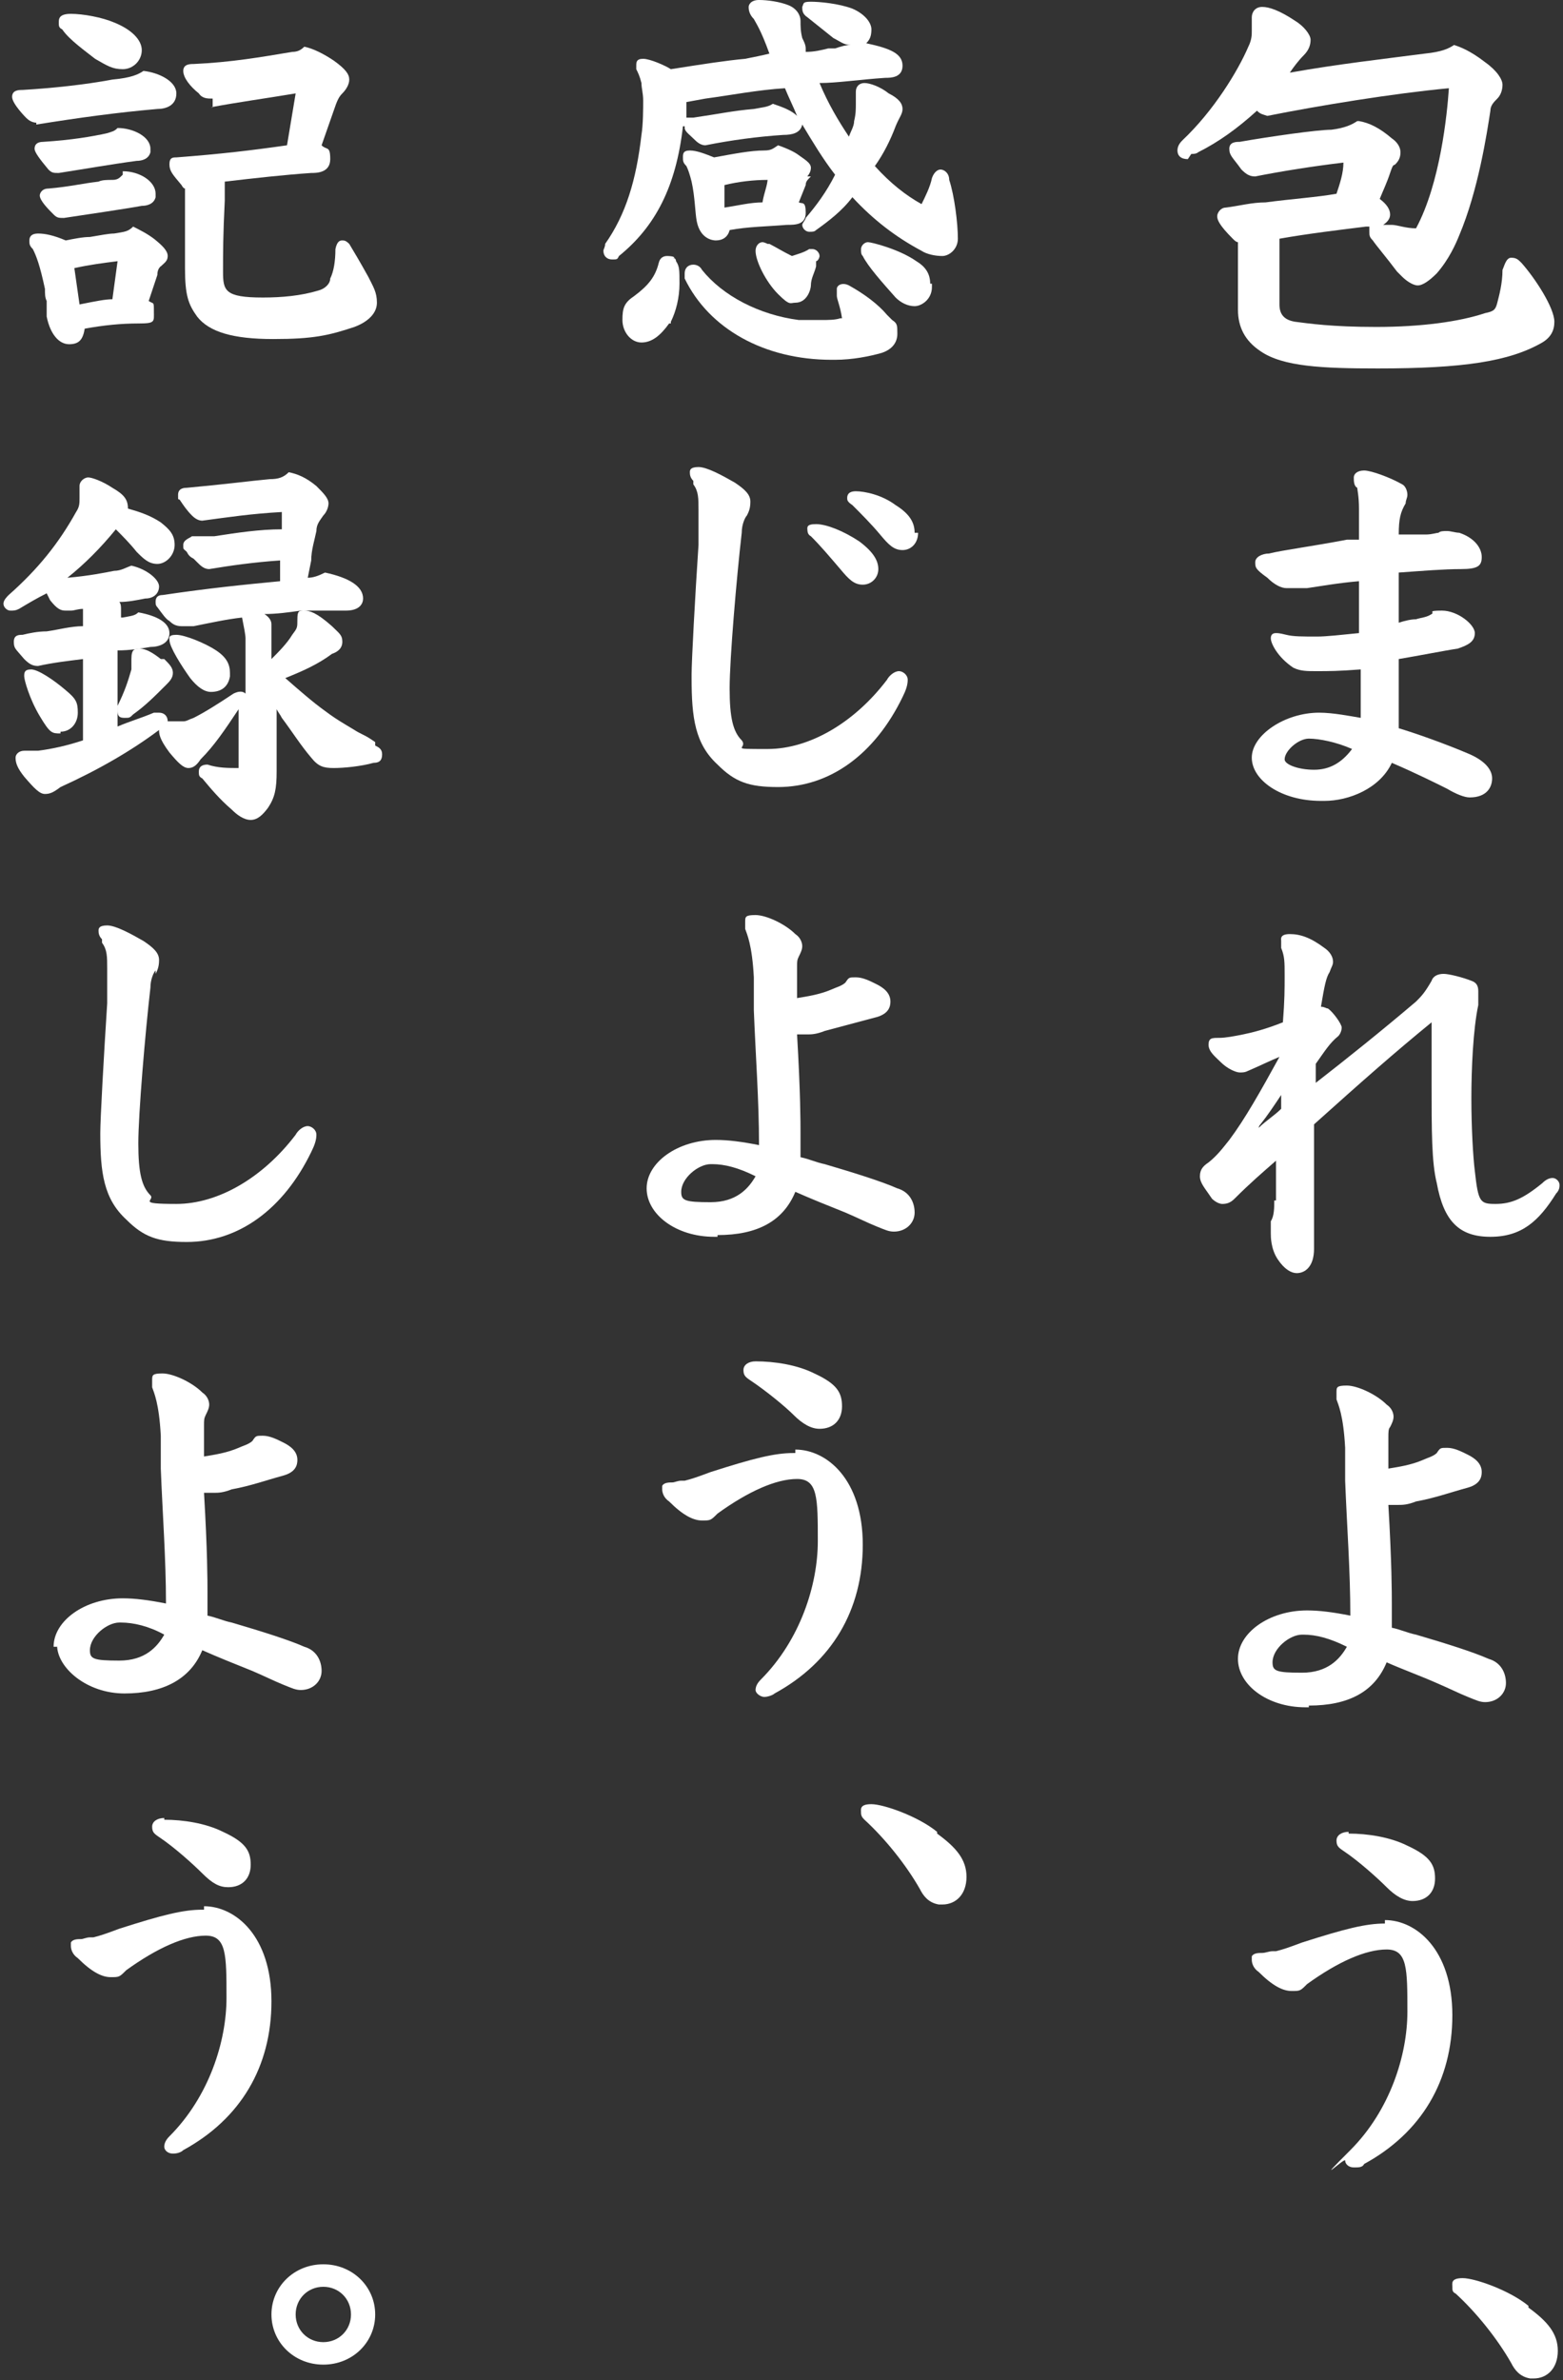
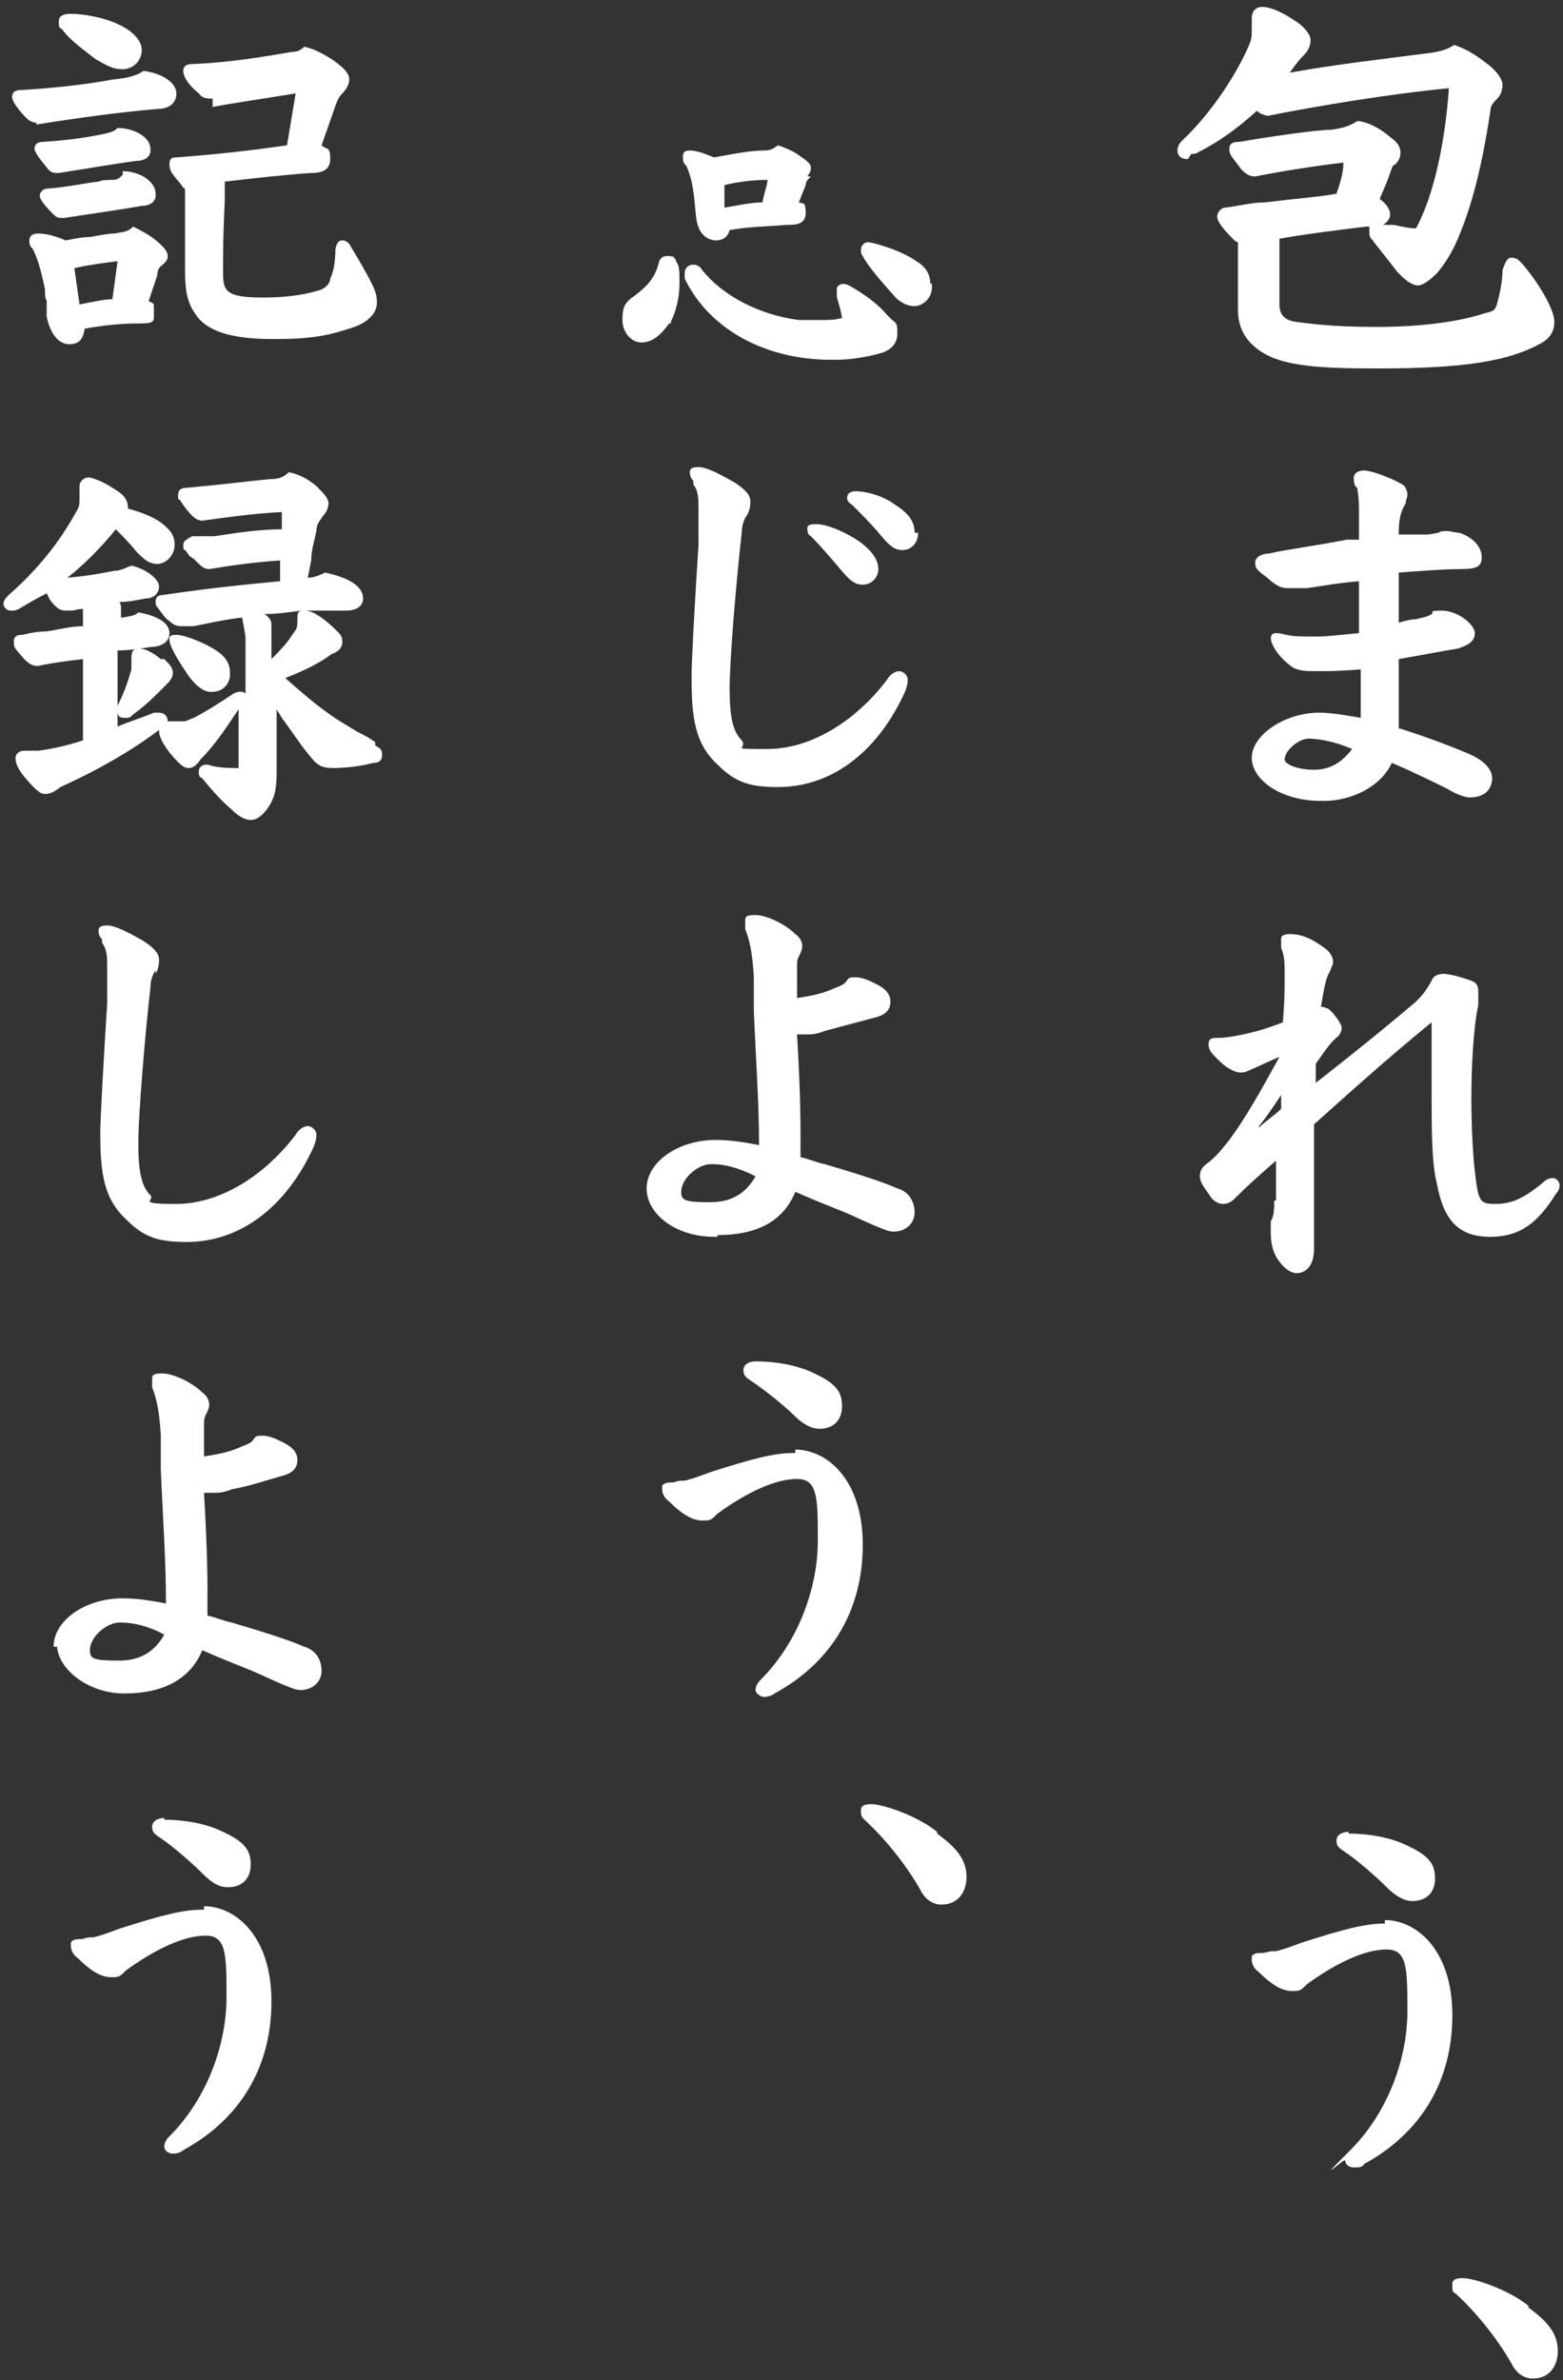
<svg xmlns="http://www.w3.org/2000/svg" id="_レイヤー_2" version="1.1" viewBox="0 0 90.4 137.6">
  <rect x="0" y="0" width="90.4" height="137.6" fill="#333333" stroke="none" />
  <defs>
    <style>
      .st0 {
        fill: #fff;
      }
    </style>
  </defs>
  <path class="st0" d="M78.7,41.5c-.6-.1-1.6-.3-2.4-.3-2,0-3.9,1.3-3.9,2.6s1.7,2.5,4,2.5h.2c1.4,0,3.2-.7,3.9-2.2,1.4.6,2.6,1.2,3.2,1.5.5.3,1,.5,1.3.5,1,0,1.3-.6,1.3-1.1s-.4-1-1.3-1.4c-1.4-.6-3.1-1.2-4.1-1.5v-4c1.2-.2,2.7-.5,3.4-.6.6-.2,1-.4,1-.9s-1-1.3-1.9-1.3-.4.1-.6.2c-.3.2-.6.2-.9.3-.3,0-.7.1-1,.2v-2.9c1.4-.1,2.6-.2,3.6-.2s1.2-.2,1.2-.7-.4-1.1-1.3-1.4c-.2,0-.5-.1-.7-.1s-.4,0-.5.1c-.1,0-.4.1-.7.1h-1.6c0-.9.1-1.3.4-1.8,0-.2.1-.3.1-.5s-.1-.5-.3-.6c-.7-.4-1.8-.8-2.2-.8s-.6.2-.6.4,0,.5.2.6c0,.1.1.5.1,1.2v1.8h-.7c-2.1.4-3.7.6-4.5.8-.4,0-.8.2-.8.5s0,.4.7.9c.4.4.8.6,1.1.6h1.2c.7-.1,1.8-.3,3-.4v3c-1,.1-1.9.2-2.4.2-.9,0-1.4,0-1.8-.1s-.5-.1-.6-.1c-.2,0-.3.1-.3.3,0,.3.4,1.1,1.3,1.7.4.2.8.2,1.3.2.8,0,1.3,0,2.6-.1v3.2h0v-.4ZM75.7,42.7c.6,0,1.6.2,2.5.6-.6.8-1.3,1.2-2.2,1.2s-1.7-.3-1.7-.6c0-.5.8-1.2,1.4-1.2Z" />
  <path class="st0" d="M73.7,69.4c0,.4,0,.9-.2,1.2v.7c0,.2,0,.9.4,1.5s.8.8,1.1.8c.5,0,1-.4,1-1.4v-7.2c2.9-2.6,4.6-4.1,6.8-5.9v3.5c0,2.8,0,4.6.3,5.8.4,2.2,1.3,3.1,3.1,3.1s2.8-.9,3.8-2.5c.2-.2.2-.4.2-.5,0-.2-.2-.4-.4-.4s-.4.1-.6.3c-1.1.9-1.8,1.2-2.7,1.2s-1-.1-1.2-1.9c-.1-.8-.2-2.5-.2-4.2s.1-4,.4-5.4v-.8c0-.3-.1-.5-.4-.6-.5-.2-1.3-.4-1.6-.4s-.6.1-.7.4c-.4.7-.6.9-.9,1.2-2,1.7-4,3.3-5.8,4.7v-1.1c.5-.7.8-1.2,1.3-1.6.1-.1.2-.3.2-.5s-.5-.9-.8-1.1c-.1,0-.2-.1-.4-.1h0c.2-1.2.3-1.7.5-2,.1-.3.2-.4.2-.6,0-.3-.2-.6-.5-.8-.8-.6-1.4-.8-2-.8s-.5.3-.5.4v.4c.2.5.2.8.2,1.6s0,1.4-.1,2.7c-1,.4-1.8.6-2.3.7-.5.1-1,.2-1.4.2s-.6,0-.6.4.4.7.7,1c.4.4.9.6,1.1.6s.3,0,.5-.1c.7-.3,1.3-.6,1.8-.8-1.1,2-2,3.6-2.9,4.8-.4.5-.7.9-1.2,1.3-.3.2-.5.4-.5.8s.3.7.7,1.3c0,0,.3.3.6.3s.5-.1.7-.3h0c.9-.9,1.6-1.5,2.4-2.2v2.6-.3ZM74.1,63.3v.8c-.4.4-.9.7-1.3,1.1h0s0-.1.1-.2c.4-.5.8-1.1,1.2-1.7Z" />
-   <path class="st0" d="M75.7,98.6c2.3,0,3.8-.8,4.5-2.5.9.4,2,.8,2.9,1.2.7.3,1.3.6,1.8.8.5.2.7.3,1,.3.7,0,1.2-.5,1.2-1.1s-.3-1.2-1-1.4c-.9-.4-2.5-.9-4.2-1.4-.5-.1-.9-.3-1.4-.4v-1.4c0-.6,0-2.3-.2-5.7h.6c.2,0,.5,0,1-.2,1.1-.2,1.9-.5,3-.8.7-.2.8-.6.8-.9,0-.5-.4-.8-.8-1s-.8-.4-1.2-.4-.4,0-.6.3c-.2.2-.6.3-.8.4-.7.3-1.4.4-2,.5v-1.8c0-.3,0-.5.1-.6.1-.2.2-.4.2-.6s-.1-.5-.4-.7c-.6-.6-1.7-1.1-2.3-1.1s-.6.1-.6.4v.4c.1.3.4.9.5,2.8v1.9c.1,2.6.3,5.2.3,7.8-1-.2-1.8-.3-2.5-.3-2.2,0-4,1.3-4,2.8s1.7,2.8,3.9,2.8h.2ZM73.6,96.1c0-.8,1-1.6,1.7-1.6h.1c.7,0,1.5.2,2.5.7-.4.7-1.1,1.5-2.6,1.5s-1.7-.1-1.7-.6Z" />
  <path class="st0" d="M78,105.9c-.4,0-.7.2-.7.5h0c0,.3.1.4.4.6h0c.9.6,2,1.6,2.5,2.1s1,.8,1.5.8c.8,0,1.3-.5,1.3-1.3s-.3-1.3-1.6-1.9c-1-.5-2.3-.7-3.4-.7h0Z" />
  <path class="st0" d="M80.1,111.2c-1.1,0-2.3.3-4.8,1.1-.8.3-1.1.4-1.5.5h-.2c-.2,0-.4.1-.6.1s-.5,0-.6.2h-.2.2v.2c0,.2.1.5.4.7.8.8,1.4,1.1,1.9,1.1s.5,0,.9-.4c1.8-1.3,3.4-2,4.6-2s1.2,1.1,1.2,3.6-1,5.7-3.3,8-.3.4-.3.6.2.4.5.4.5,0,.6-.2c3.3-1.8,5.1-4.8,5.1-8.6s-2.1-5.5-3.9-5.5v.2Z" />
  <path class="st0" d="M88.4,133.3c-1.1-.9-3.1-1.6-3.8-1.6s-.6.3-.6.5,0,.3.2.4c1.2,1.1,2.4,2.6,3.2,4,.2.4.5.8,1.1.9h.2c.8,0,1.4-.6,1.4-1.6s-.6-1.7-1.7-2.5h0Z" />
  <path class="st0" d="M38.8,18.6c.3-.6.5-1.4.5-2.2s0-1-.2-1.3c0,0,0-.2-.2-.2h.1c0-.1-.4-.1-.4-.1-.1,0-.4,0-.5.4-.2.8-.6,1.3-1.4,1.9-.6.4-.7.7-.7,1.4s.5,1.3,1.1,1.3,1.1-.4,1.6-1.1h.1Z" />
  <path class="st0" d="M53.8,16.4h0c0-.6-.3-1-.8-1.3-1-.7-2.6-1.1-2.8-1.1s-.4.2-.4.4,0,.3.1.4c.3.6,1.1,1.5,1.9,2.4.3.3.7.5,1.1.5s1-.4,1-1.1v-.2Z" />
  <path class="st0" d="M48.3,20.8c1,0,2-.2,2.7-.4.6-.2.9-.6.9-1.1s0-.6-.3-.8h0l-.3-.3c-.5-.6-1.3-1.2-2.2-1.7-.4-.2-.7,0-.7.2v.4c0,.2.2.6.3,1.3h-.1c-.3.1-.7.1-1.1.1h-1.3c-2.3-.3-4.4-1.4-5.6-2.9-.1-.2-.3-.3-.5-.3-.3,0-.5.2-.5.5v.3c1.4,2.9,4.6,4.7,8.5,4.7h.2Z" />
-   <path class="st0" d="M44.4,14.1s-.2-.1-.3-.1c-.2,0-.4.2-.4.5,0,.6.6,1.8,1.3,2.5s.7.5,1,.5c.7,0,.9-.8.9-1,0-.4.2-.7.3-1.1v-.3c.1,0,.2-.2.2-.3,0-.2-.2-.4-.4-.4h-.2c-.3.2-.7.3-1,.4-.6-.3-.9-.5-1.3-.7h-.1Z" />
-   <path class="st0" d="M39.6,7.4c0,.2.3.4.6.7.2.2.4.3.6.3,1.5-.3,3-.5,4.5-.6.5,0,1-.1,1.1-.6h0c.6,1,1.2,2,1.9,2.9-.5,1-1.1,1.8-1.7,2.5,0,.1-.2.3-.2.4,0,.2.2.4.4.4s.3,0,.4-.1c.7-.5,1.5-1.1,2.1-1.9,1.2,1.3,2.5,2.3,4,3.1.3.2.8.3,1.2.3s.9-.4.9-1c0-.9-.2-2.5-.5-3.4,0-.4-.3-.6-.5-.6s-.4.2-.5.5c-.1.5-.4,1.1-.6,1.5-.9-.5-1.8-1.2-2.7-2.2.5-.7.9-1.5,1.2-2.3h0c.2-.5.4-.7.4-1s-.2-.6-.8-.9c-.5-.4-1.1-.6-1.4-.6s-.5.2-.5.5v.7c0,.3,0,.6-.1,1,0,.3-.2.6-.3.9-.6-.9-1.2-1.9-1.7-3.1,1,0,2.3-.2,3.8-.3.3,0,1,0,1-.7s-.7-1-2.1-1.3c.2-.2.3-.4.3-.8s-.4-.9-1.1-1.2c-.8-.3-1.9-.4-2.4-.4s-.4.1-.5.3h0c0,.2,0,.4.3.6.5.4,1,.8,1.5,1.2.4.2.6.4,1,.4-.3,0-.6.1-.9.2h-.4c-.4.1-.8.2-1.3.2v-.2c0-.2-.1-.4-.2-.6-.1-.4-.1-.7-.1-1s-.2-.7-.7-.9c-.5-.2-1.2-.3-1.7-.3s-.6.3-.6.4,0,.4.3.7c.1.2.4.6.9,2h0c-.4.1-.9.2-1.4.3-1.1.1-2.4.3-4.3.6-.3-.2-1.2-.6-1.6-.6s-.4.2-.4.4v.2c.1.2.2.4.3.8,0,.3.1.6.1,1s0,1.4-.1,2c-.3,2.6-.9,4.6-2.1,6.3h0c0,.2-.1.3-.1.4,0,.3.2.5.5.5s.3,0,.4-.2c2.1-1.7,3.3-4,3.7-7.5h.1ZM39.7,5.9l1.1-.2c1.5-.2,3-.5,4.6-.6.2.5.5,1.1.7,1.6-.3-.3-.8-.5-1.4-.7h0c-.3.2-.6.2-1.1.3-1.2.1-2.1.3-3.5.5h-.4v-1h0Z" />
  <path class="st0" d="M46.6,10.3c.2-.2.3-.4.3-.6,0-.3-.4-.5-.8-.8-.3-.2-.8-.4-1.1-.5h0c-.3.2-.4.3-.8.3-.8,0-1.8.2-2.9.4-.5-.2-1-.4-1.4-.4s-.4.2-.4.4,0,.3.2.5c.1.2.2.5.3.9.2.9.2,1.8.3,2.3.2,1,.9,1.1,1.1,1.1.4,0,.7-.2.8-.6,1.1-.2,2.1-.2,3.3-.3.5,0,1.1,0,1.1-.7s-.2-.5-.4-.6l.4-1c0-.2.1-.3.3-.5h-.3ZM44.4,10.3c0,.4-.2.8-.3,1.4-.7,0-1.5.2-2.2.3v-1.3c.8-.2,1.7-.3,2.5-.3h0Z" />
  <path class="st0" d="M40,39.2c0,2.3.2,3.8,1.5,5,1,1,1.8,1.3,3.5,1.3,3,0,5.6-1.9,7.2-5.2.2-.4.3-.7.3-1s-.3-.5-.5-.5c-.3,0-.6.3-.7.5-1.9,2.5-4.5,4-6.9,4s-1.1,0-1.5-.5c-.5-.5-.7-1.3-.7-3s.4-6.4.7-9c0-.5.2-.9.3-1,.1-.2.2-.4.2-.8s-.3-.7-.9-1.1c-.7-.4-1.6-.9-2.1-.9s-.5.2-.5.3,0,.3.2.5v.2c.3.4.3.8.3,1.5v2c-.2,3-.4,6.7-.4,7.5v.2Z" />
  <path class="st0" d="M52.9,30.8c0-.6-.3-1.1-1.1-1.6h0c-.8-.6-1.8-.8-2.3-.8s-.5.3-.5.4,0,.2.3.4c.5.5,1.1,1.1,1.6,1.7s.8.9,1.3.9.9-.4.9-1h-.2Z" />
  <path class="st0" d="M46.7,30.6c0,.1,0,.3.2.4.6.6,1.1,1.2,1.7,1.9.5.6.8.9,1.3.9s.9-.4.9-.9-.3-1-1.1-1.6c-.9-.6-1.9-1-2.5-1s-.5.2-.5.4h0Z" />
  <path class="st0" d="M41.5,71.4c2.3,0,3.8-.8,4.5-2.5.9.4,1.9.8,2.9,1.2.7.3,1.3.6,1.8.8.5.2.7.3,1,.3.7,0,1.2-.5,1.2-1.1s-.3-1.2-1-1.4c-.9-.4-2.5-.9-4.2-1.4-.5-.1-.9-.3-1.4-.4v-1.4c0-.6,0-2.3-.2-5.7h.6c.2,0,.5,0,1-.2,1.1-.3,1.9-.5,3-.8.7-.2.8-.6.8-.9,0-.5-.4-.8-.8-1-.4-.2-.8-.4-1.2-.4s-.4,0-.6.3c-.2.2-.6.3-.8.4-.7.3-1.4.4-2,.5v-1.8c0-.3,0-.4.1-.6.1-.2.2-.4.2-.6s-.1-.5-.4-.7c-.6-.6-1.7-1.1-2.3-1.1s-.6.1-.6.4v.4c.1.3.4.9.5,2.8v1.9c.1,2.6.3,5.2.3,7.8-1-.2-1.8-.3-2.5-.3-2.2,0-4,1.3-4,2.8s1.7,2.8,3.9,2.8h.2ZM39.4,68.9c0-.8,1-1.6,1.7-1.6h.1c.7,0,1.5.2,2.5.7-.4.7-1.1,1.5-2.6,1.5s-1.7-.1-1.7-.6Z" />
  <path class="st0" d="M45.9,84c-1.1,0-2.3.3-4.8,1.1-.8.3-1.1.4-1.5.5h-.2c-.2,0-.4.1-.5.1-.2,0-.5,0-.6.2h-.2.2v.2c0,.2.1.5.4.7.8.8,1.4,1.1,1.9,1.1s.5,0,.9-.4c1.8-1.3,3.4-2,4.6-2s1.2,1.1,1.2,3.6-1,5.7-3.3,8c-.2.2-.3.4-.3.6s.3.4.5.4.5-.1.6-.2c3.3-1.8,5.1-4.8,5.1-8.6s-2.1-5.5-3.9-5.5v.2Z" />
  <path class="st0" d="M43.7,78.7c-.4,0-.7.2-.7.5h0c0,.3.1.4.4.6.9.6,2,1.5,2.5,2s1,.8,1.5.8c.8,0,1.3-.5,1.3-1.3s-.3-1.3-1.6-1.9c-1-.5-2.3-.7-3.4-.7Z" />
  <path class="st0" d="M54.2,105.9c-1.1-.9-3.1-1.6-3.8-1.6s-.6.3-.6.5.1.3.2.4c1.2,1.1,2.4,2.6,3.2,4,.2.4.5.8,1.1.9h.2c.8,0,1.4-.6,1.4-1.6s-.6-1.7-1.7-2.5h0Z" />
  <path class="st0" d="M2.1,7.2h0c2.5-.4,4.7-.7,7-.9.5,0,1.1-.2,1.1-.9s-1-1.2-1.9-1.3h0c-.3.2-.7.4-1.8.5-1.6.3-3.5.5-5.2.6-.2,0-.6,0-.6.4s.8,1.2.8,1.2c.2.2.4.3.7.3h-.1Z" />
  <path class="st0" d="M12.2,6.2c1.6-.3,3.1-.5,4.9-.8l-.5,3c-2.1.3-3.8.5-6.4.7-.2,0-.4,0-.4.4s.2.6.7,1.2c0,0,.1.2.2.2v4.6c0,1.6.2,2.1.7,2.8.7.9,2.1,1.3,4.4,1.3s3.2-.2,4.7-.7c.8-.3,1.3-.8,1.3-1.4s-.2-.9-.5-1.5c-.5-.9-.8-1.4-1.1-1.9-.2-.2-.3-.2-.4-.2s-.3,0-.4.5c0,.7-.1,1.3-.3,1.7,0,.3-.3.6-.7.7-1,.3-2.1.4-3.2.4-2.2,0-2.3-.4-2.3-1.5s0-2.1.1-4.1v-1.1c1.7-.2,3.5-.4,5-.5.3,0,1.1,0,1.1-.8s-.2-.5-.5-.8l.7-2c.2-.6.3-.8.5-1s.4-.5.4-.8-.2-.6-.9-1.1c-.6-.4-1.2-.7-1.7-.8h0c-.2.2-.4.3-.7.3-1.8.3-3.5.6-5.7.7-.2,0-.6,0-.6.4s.4.9.9,1.3c.2.3.5.3.8.3v.5Z" />
  <path class="st0" d="M5.5,3.4c.7.4,1,.6,1.6.6s1.1-.5,1.1-1.1-.6-1.2-1.6-1.6c-.7-.3-1.8-.5-2.5-.5s-.7.3-.7.5,0,.3.2.4c.4.6,1.4,1.3,1.9,1.7Z" />
  <path class="st0" d="M9.3,15.4c.2-.2.4-.3.4-.6s-.3-.6-.8-1c-.4-.3-.8-.5-1.2-.7h0c-.3.3-.5.3-1.1.4-.3,0-.8.1-1.4.2-.4,0-.9.1-1.4.2-.7-.3-1.2-.4-1.6-.4s-.5.2-.5.4,0,.3.2.5c.2.4.4.9.7,2.3,0,.3,0,.5.1.7v.6h0v.3c.2,1,.7,1.6,1.3,1.6s.8-.3.9-.9c1.1-.2,2.1-.3,3.1-.3s.9-.1.9-.7,0-.4-.3-.6l.5-1.5c0-.4.2-.5.3-.6h-.1ZM6.8,15.1l-.3,2.2c-.4,0-.9.1-1.9.3l-.3-2.1c.9-.2,1.7-.3,2.5-.4Z" />
  <path class="st0" d="M7.2,10.1h-.1c-.2.2-.3.3-.6.3s-.6,0-.8.1c-.9.1-1.7.3-2.9.4-.4,0-.5.3-.5.4,0,.3.5.8.8,1.1.2.2.3.2.6.2h0c1.3-.2,3.4-.5,4.5-.7.3,0,.7-.1.8-.5h0v-.2c0-.7-.9-1.3-1.9-1.3v.2Z" />
  <path class="st0" d="M6.9,7.4h-.1c-.2.2-.3.2-.6.3-.9.2-2.1.4-3.7.5-.4,0-.5.2-.5.4s.3.6.8,1.2c.2.2.3.2.6.2s0,0,0,0c1.3-.2,3-.5,4.5-.7.3,0,.7-.1.8-.5h0v-.2c0-.7-1-1.2-1.9-1.2h.1Z" />
  <path class="st0" d="M9.3,38.1c-.5-.4-.9-.6-1.2-.6s-.5,0-.5.6v.6c-.2.7-.4,1.3-.8,2.1v.3c0,.3.1.4.4.4s.3,0,.5-.2c.7-.5,1.2-1,1.9-1.7.2-.2.4-.4.4-.7s-.2-.5-.5-.8h-.2Z" />
  <path class="st0" d="M21.7,42.9l-.3-.2c-.3-.2-.6-.3-.9-.5l-.5-.3c-.5-.3-.8-.5-1.2-.8-.7-.5-1.5-1.2-2.3-1.9,1-.4,1.9-.8,2.7-1.4.3-.1.6-.3.6-.7s-.2-.5-.6-.9c-.9-.8-1.3-.9-1.6-.9s-.4,0-.4.5,0,.5-.3.9c-.3.5-.8,1-1.2,1.4h0v-2c0-.2-.1-.4-.4-.6h-.1c.8,0,1.5-.1,2.2-.2h2.6c.8,0,1-.4,1-.7,0-.7-.8-1.2-2.2-1.5h0c-.4.2-.7.3-1,.3h0l.2-1c0-.6.2-1.2.3-1.7,0-.4.2-.6.4-.9.2-.2.3-.5.3-.7,0-.3-.3-.6-.7-1-.6-.5-1.1-.7-1.6-.8h0c-.3.3-.6.4-1.1.4-1.1.1-2.6.3-4.8.5-.1,0-.5,0-.5.4s0,.2.1.3c.2.3.4.6.7.9.2.2.4.3.6.3h0c1.5-.2,2.8-.4,4.6-.5v1c-1.3,0-2.6.2-3.9.4h-1.3c-.1.1-.5.2-.5.5s0,.2.2.4c.1.2.2.3.4.4,0,0,.1.1.2.2.2.2.4.4.7.4h0c1.2-.2,2.6-.4,4.1-.5v1.2c-2.1.2-4.1.4-6.8.8-.4,0-.4.3-.4.4s0,.2.1.3c.3.4.5.7.7.8.2.2.4.3.7.3h.7c1-.2,1.9-.4,2.8-.5.1.5.2,1,.2,1.2v3.2c-.2-.2-.5-.1-.7,0-.9.6-1.7,1.1-2.3,1.4-.3.1-.4.2-.6.2h-.9c0-.3-.2-.5-.5-.5h-.3c-.7.3-1.4.5-2.1.8v-4.4c.7,0,1.3-.1,1.9-.2.5,0,1.1-.2,1.1-.8s-.7-1-1.8-1.2h0c-.2.2-.4.2-.9.3h-.1v-.5c0-.1,0-.3-.1-.4.5,0,1-.1,1.5-.2.5,0,.8-.3.8-.7s-.7-1-1.6-1.2h0c-.3.1-.6.3-1,.3-.5.1-1.5.3-2.7.4,1-.8,1.9-1.7,2.8-2.8.4.4.8.8,1.2,1.3.4.4.7.7,1.2.7s1-.5,1-1.1-.3-.9-.8-1.3c-.6-.4-1.2-.6-1.9-.8h0c0-.5-.2-.8-.9-1.2-.6-.4-1.2-.6-1.4-.6s-.5.2-.5.5v.7c0,.3,0,.5-.2.8-1,1.8-2.2,3.3-3.9,4.8-.1.1-.3.3-.3.5s.2.4.4.4.3,0,.5-.1c.5-.3,1-.6,1.6-.9,0,0,.1.2.2.4.4.5.6.6.9.6h.3c.2,0,.4-.1.7-.1v1c-.7,0-1.4.2-2.1.3-.5,0-1,.1-1.4.2-.2,0-.5,0-.5.4s.1.4.6,1c.3.3.5.4.8.4.9-.2,1.8-.3,2.6-.4v4.7c-.9.3-1.8.5-2.6.6h-.8c-.3,0-.5.2-.5.4,0,.3.1.6.5,1.1.6.7.9,1,1.2,1s.5-.1.9-.4c2.2-1,4.1-2.1,5.7-3.3h0c0,.2,0,.5.6,1.3.5.6.8.9,1.1.9s.5-.2.7-.5h0c.8-.8,1.4-1.7,2.2-2.9h0v3.4c-.6,0-1.2,0-1.8-.2-.4,0-.5.2-.5.4s0,.3.2.4c.5.6,1,1.2,1.7,1.8.3.3.7.6,1.1.6s.7-.3,1-.7c.4-.6.5-1.1.5-2.1v-3.6c.1.2.2.3.3.5.6.8,1.1,1.6,1.7,2.3.4.5.7.6,1.3.6s1.6-.1,2.3-.3c.4,0,.5-.2.5-.5s-.2-.4-.4-.5v-.2Z" />
  <path class="st0" d="M12.2,40c.6,0,1-.3,1.1-.9v-.2c0-.5-.2-.9-.8-1.3-.6-.4-1.8-.9-2.3-.9s-.4.2-.4.3c0,.4.7,1.5,1.2,2.2.4.5.8.8,1.2.8Z" />
-   <path class="st0" d="M3.5,42.3c.6,0,1-.5,1-1.1s-.1-.8-.7-1.3c-.7-.6-1.6-1.2-2-1.2s-.4.2-.4.4.3,1.3.9,2.3.7,1,1.2,1h0Z" />
  <path class="st0" d="M9,56.3c.1-.2.2-.4.2-.8s-.3-.7-.9-1.1c-.7-.4-1.6-.9-2.1-.9s-.5.2-.5.3,0,.3.2.5v.2c.3.4.3.8.3,1.5v2c-.2,3.1-.4,6.7-.4,7.5,0,2.3.2,3.8,1.5,5,1,1,1.8,1.3,3.5,1.3,3,0,5.6-1.9,7.2-5.2.2-.4.3-.7.3-1s-.3-.5-.5-.5c-.3,0-.6.3-.7.5-1.9,2.5-4.5,4-6.9,4s-1.2-.2-1.5-.5c-.5-.5-.7-1.3-.7-3s.4-6.4.7-9c0-.5.2-.9.3-1v.2Z" />
  <path class="st0" d="M3.3,95.1c0,1.3,1.7,2.8,3.9,2.8s3.8-.8,4.5-2.5c.9.4,1.9.8,2.9,1.2.7.3,1.3.6,1.8.8.5.2.7.3,1,.3.7,0,1.2-.5,1.2-1.1s-.3-1.2-1-1.4c-.9-.4-2.5-.9-4.2-1.4-.5-.1-.9-.3-1.4-.4v-1.4c0-.6,0-2.3-.2-5.7h.6c.2,0,.5,0,1-.2,1.1-.2,1.9-.5,3-.8.7-.2.8-.6.8-.9,0-.5-.4-.8-.8-1s-.8-.4-1.2-.4-.4,0-.6.3c-.2.2-.6.3-.8.4-.7.3-1.4.4-2,.5v-1.8c0-.3,0-.4.1-.6s.2-.4.2-.6-.1-.5-.4-.7c-.6-.6-1.7-1.1-2.3-1.1s-.6.1-.6.4v.4c.1.3.4.9.5,2.8v1.9c.1,2.6.3,5.2.3,7.8-1-.2-1.8-.3-2.5-.3-2.2,0-4,1.3-4,2.8h.2ZM5.2,95.4c0-.8,1-1.6,1.7-1.6h.1c.7,0,1.6.2,2.5.7-.4.7-1.1,1.5-2.6,1.5s-1.7-.1-1.7-.6Z" />
  <path class="st0" d="M11.7,110.4c-1.1,0-2.3.3-4.8,1.1-.8.3-1.1.4-1.5.5h-.2c-.2,0-.4.1-.5.1-.2,0-.5,0-.6.2h-.2.2v.2c0,.2.1.5.4.7.8.8,1.4,1.1,1.9,1.1s.5,0,.9-.4c1.8-1.3,3.4-2,4.6-2s1.2,1.1,1.2,3.6-1,5.7-3.3,8c-.2.2-.3.4-.3.6s.2.4.5.4.5-.1.6-.2c3.3-1.8,5.1-4.8,5.1-8.6s-2.1-5.5-3.9-5.5v.2Z" />
  <path class="st0" d="M9.5,105.1c-.4,0-.7.2-.7.5h0c0,.3.1.4.4.6h0c.9.6,2,1.6,2.5,2.1.6.6,1,.8,1.5.8.8,0,1.3-.5,1.3-1.3s-.3-1.3-1.6-1.9c-1-.5-2.3-.7-3.4-.7h0Z" />
-   <path class="st0" d="M18.7,130.9c-1.7,0-3,1.3-3,2.9s1.3,2.9,3,2.9,3-1.3,3-2.9-1.3-2.9-3-2.9ZM20.3,133.8c0,.9-.7,1.6-1.6,1.6s-1.6-.7-1.6-1.6.7-1.6,1.6-1.6,1.6.7,1.6,1.6Z" />
  <path class="st0" d="M68.9,8.9c.1,0,.3,0,.4-.1,1.2-.6,2.3-1.4,3.4-2.4.2.2.3.2.6.3,3-.6,7.3-1.3,10.5-1.6-.1,1.5-.5,5.5-1.9,8.1-.6,0-1.1-.2-1.4-.2h-.5c.3-.2.4-.4.4-.6,0-.3-.2-.6-.6-.9.2-.5.4-.9.6-1.5s.2-.4.3-.5c.2-.2.3-.4.3-.7s-.2-.6-.5-.8c-.7-.6-1.3-.9-1.9-1h-.1c-.3.2-.7.4-1.5.5-.8,0-3.6.4-5.3.7-.2,0-.6,0-.6.4s.2.5.7,1.2c.3.3.5.4.8.4,1.5-.3,3.4-.6,5.1-.8,0,.6-.2,1.2-.4,1.8-1.1.2-2.6.3-4.1.5-.8,0-1.5.2-2.3.3-.3,0-.5.3-.5.5s.1.5.9,1.3c.1.1.2.2.3.2v3.9c0,1,.4,1.8,1.3,2.4,1.3.9,3.6,1,6.8,1,4.9,0,7.6-.4,9.5-1.5.5-.3.7-.7.7-1.2,0-.8-1.1-2.5-1.9-3.4-.2-.2-.3-.3-.6-.3s-.4.5-.5.7c0,.8-.2,1.5-.3,1.9-.1.4-.2.5-.7.6-1.5.5-3.7.8-6.3.8s-3.9-.2-4.7-.3c-.6-.1-.9-.4-.9-1v-3.8c1.7-.3,3.4-.5,5-.7h.2v.3c0,.2,0,.3.2.5.2.3.8,1,1.4,1.8l.3.3c.2.2.6.5.9.5s.7-.3,1.1-.7c.7-.8,1.1-1.7,1.3-2.2,1.1-2.6,1.6-5.9,1.8-7.2,0-.3.2-.5.4-.7.2-.2.3-.5.3-.8s-.3-.8-1-1.3c-.9-.7-1.5-.9-1.8-1h0c-.3.2-.7.4-1.7.5h0c-2.3.3-5,.6-7.8,1.1.2-.3.5-.7.8-1s.4-.6.4-.9-.4-.8-.9-1.1c-.9-.6-1.5-.8-1.9-.8s-.6.3-.6.6v.8c0,.2,0,.5-.2.9-.6,1.4-2,3.7-3.8,5.4-.1.1-.3.3-.3.6s.2.5.6.5l.2-.3Z" />
</svg>